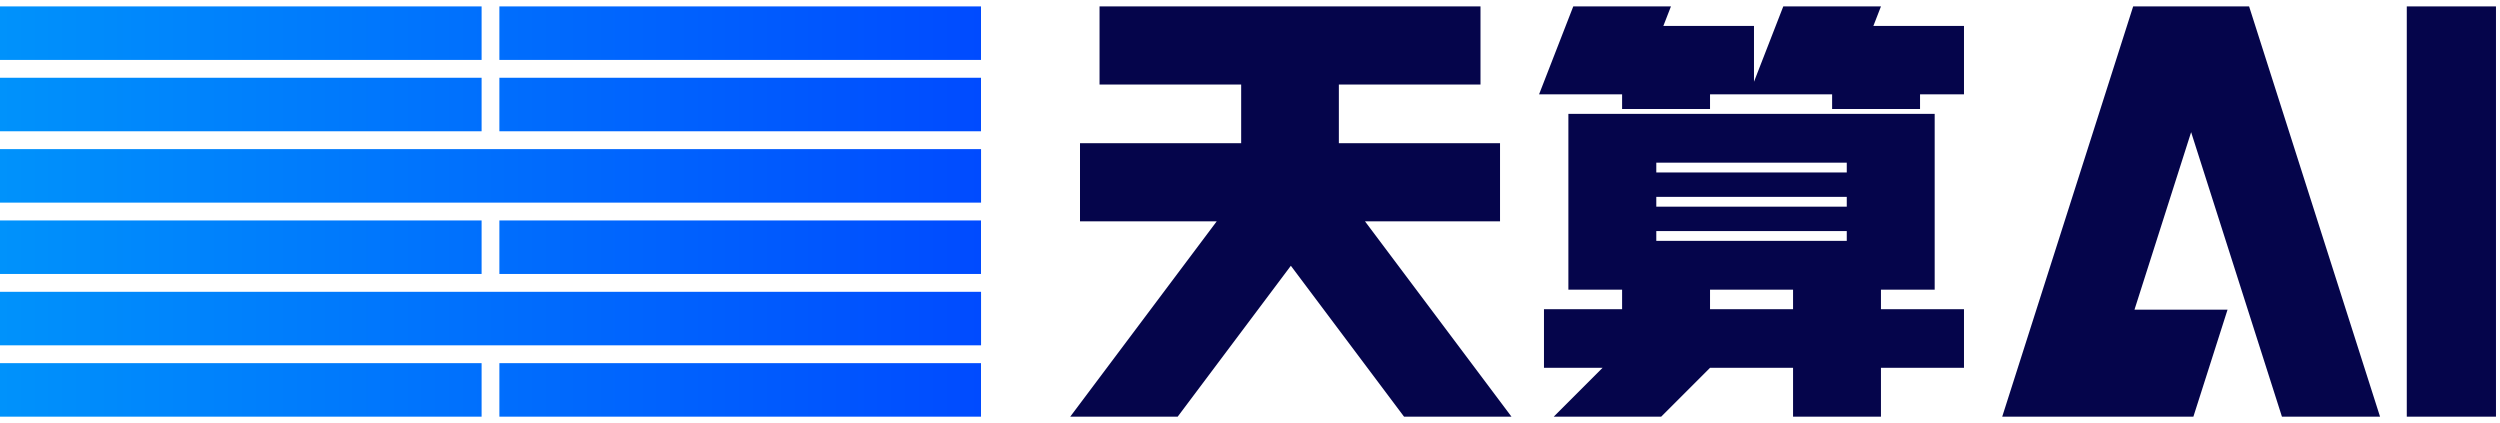
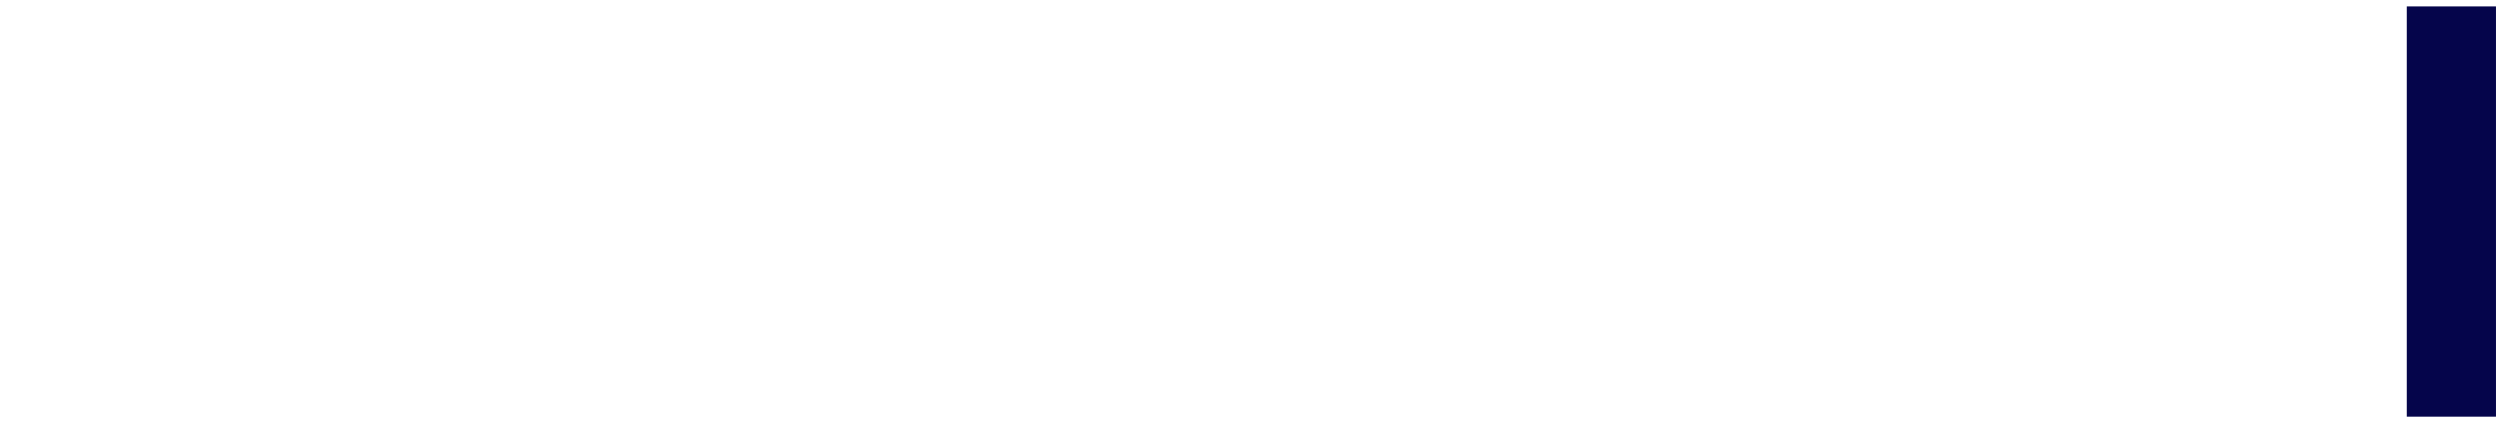
<svg xmlns="http://www.w3.org/2000/svg" width="195" height="33" viewBox="0 0 195 33" fill="none">
-   <path d="M37.565 32.5H0V28.326H37.565V32.5ZM76.518 32.5H38.952V28.326H76.518V32.5ZM76.522 26.935H0V22.761H76.522V26.935ZM37.565 21.369H0V17.195H37.565V21.369ZM76.518 21.369H38.952V17.195H76.518V21.369ZM76.522 15.805H0V11.631H76.522V15.805ZM37.565 10.239H0V6.065H37.565V10.239ZM76.518 10.239H38.952V6.065H76.518V10.239ZM37.565 4.674H0V0.5H37.565V4.674ZM76.518 4.674H38.952V0.5H76.518V4.674Z" fill="url(#paint0_linear_1320_76707)" />
-   <path d="M115.479 6.596H104.431V11.167H117.002V17.262H106.468L117.896 32.5H109.516L100.687 20.729L91.859 32.5H83.478L94.906 17.262H84.24V11.167H96.811V6.596H85.764V0.5H115.479V6.596Z" fill="#05054B" />
-   <path d="M150.905 22.596H146.715V24.119H153.191V28.69H146.715V32.5H139.858V28.69H133.382L129.572 32.5H121.191L125.001 28.69H120.43V24.119H126.524V22.596H122.334V8.881H150.905V22.596ZM129.191 22.596H133.382V24.119H139.858V22.596H144.048V22.595H129.191V22.596ZM129.191 18.786H144.048V18.023H129.191V18.786ZM129.191 16.119H144.048V15.357H129.191V16.119ZM129.191 13.452H144.048V12.69H129.191V13.452ZM129.741 2.023H136.811V6.377L139.096 0.5H146.715L146.123 2.023H153.191V7.357H149.763V8.5H142.905V7.357H133.382V8.5H126.524V7.357H120.048L122.715 0.5H130.334L129.741 2.023Z" fill="#05054B" />
  <rect x="187.729" y="0.5" width="6.957" height="32" fill="#05054B" />
-   <path d="M185.643 32.5H177.991L170.908 10.309L166.49 24.152H173.749L171.084 32.5H156.173L166.387 0.5H175.43L185.643 32.5Z" fill="#05054B" />
  <defs>
    <linearGradient id="paint0_linear_1320_76707" x1="0" y1="16.5" x2="76.522" y2="16.5" gradientUnits="userSpaceOnUse">
      <stop stop-color="#0092FB" />
      <stop offset="1" stop-color="#004BFF" />
    </linearGradient>
  </defs>
</svg>